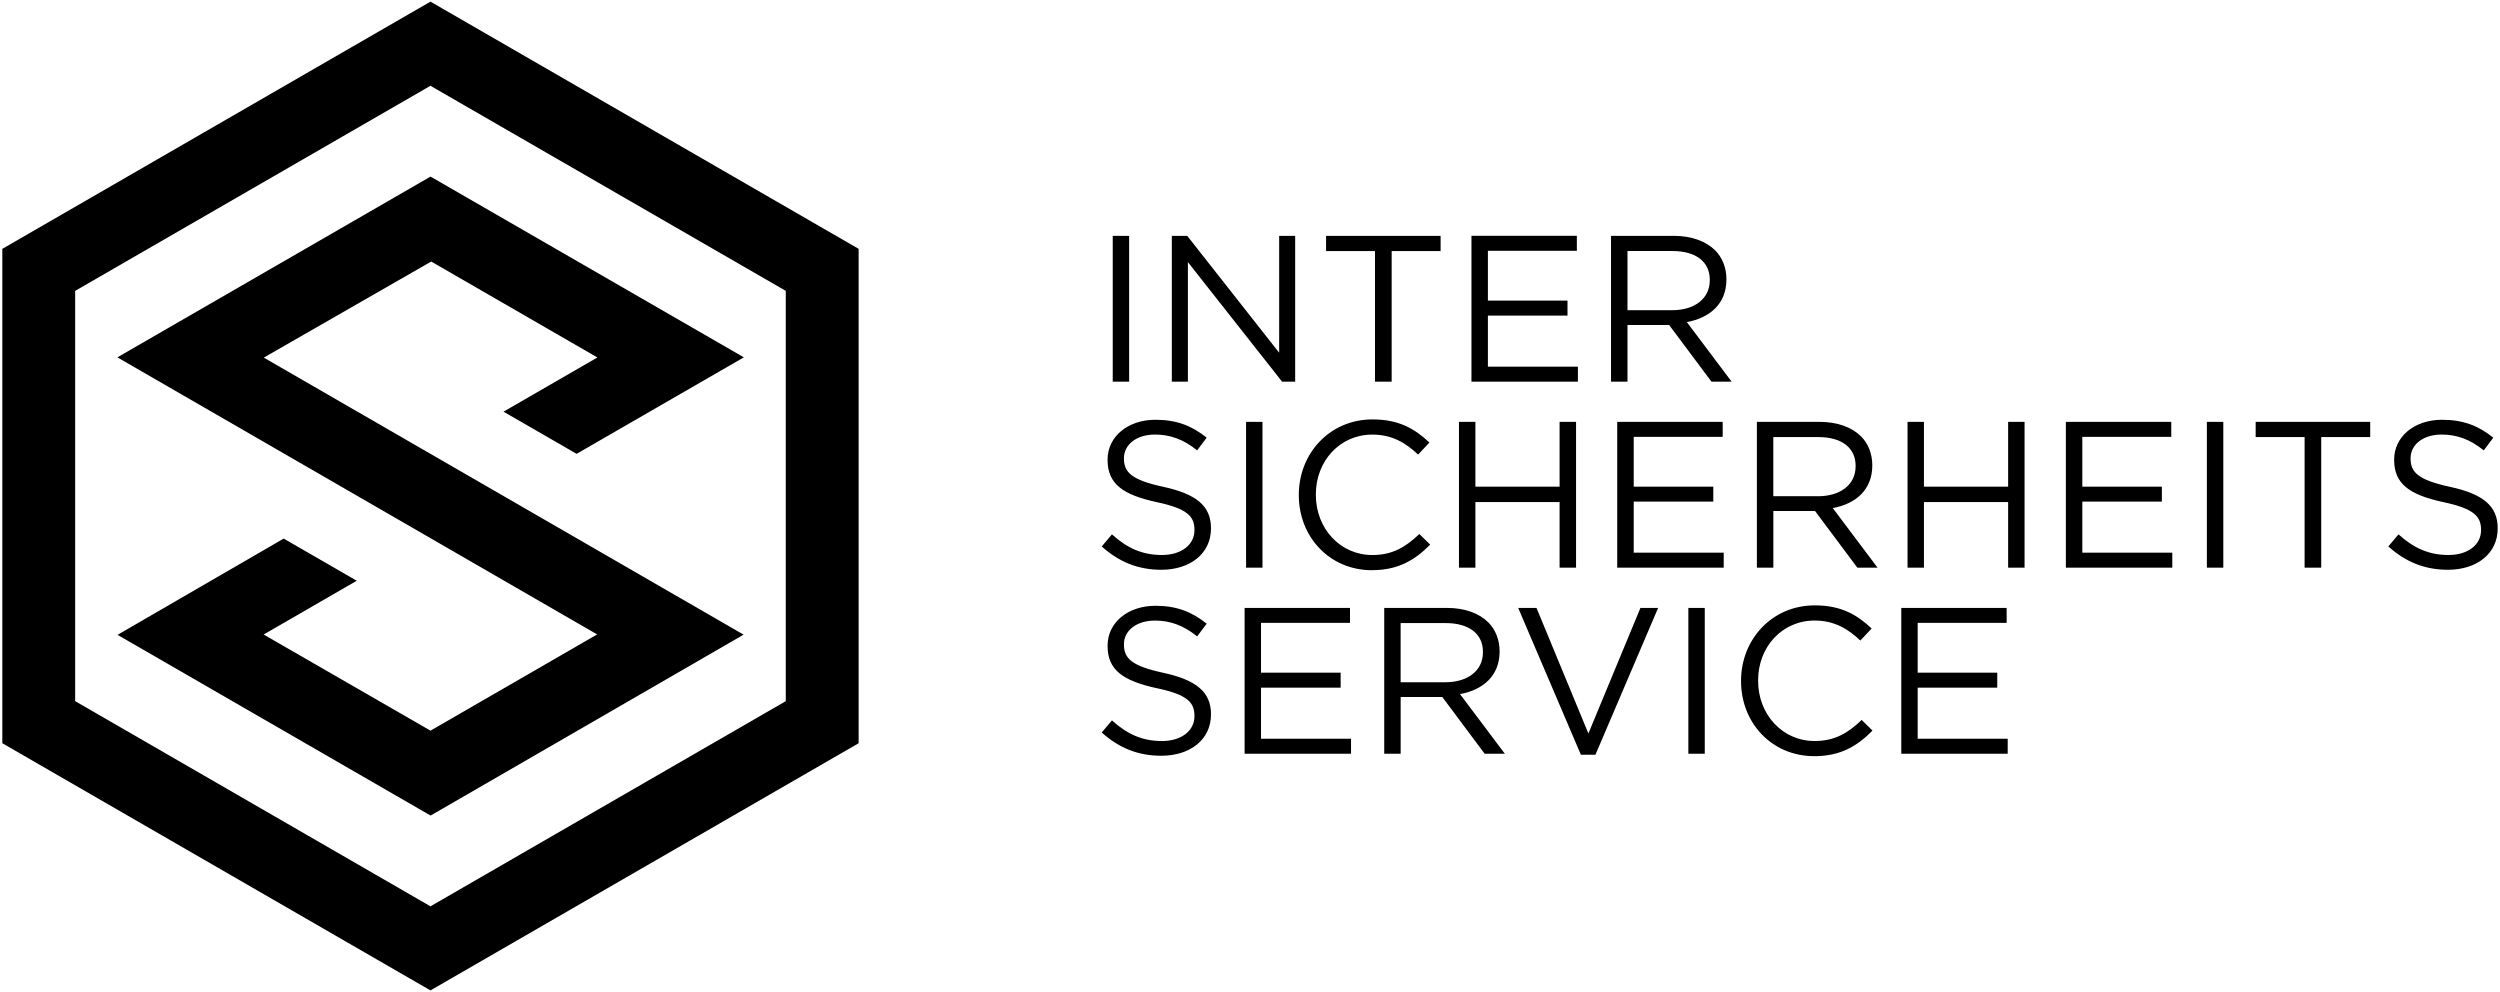
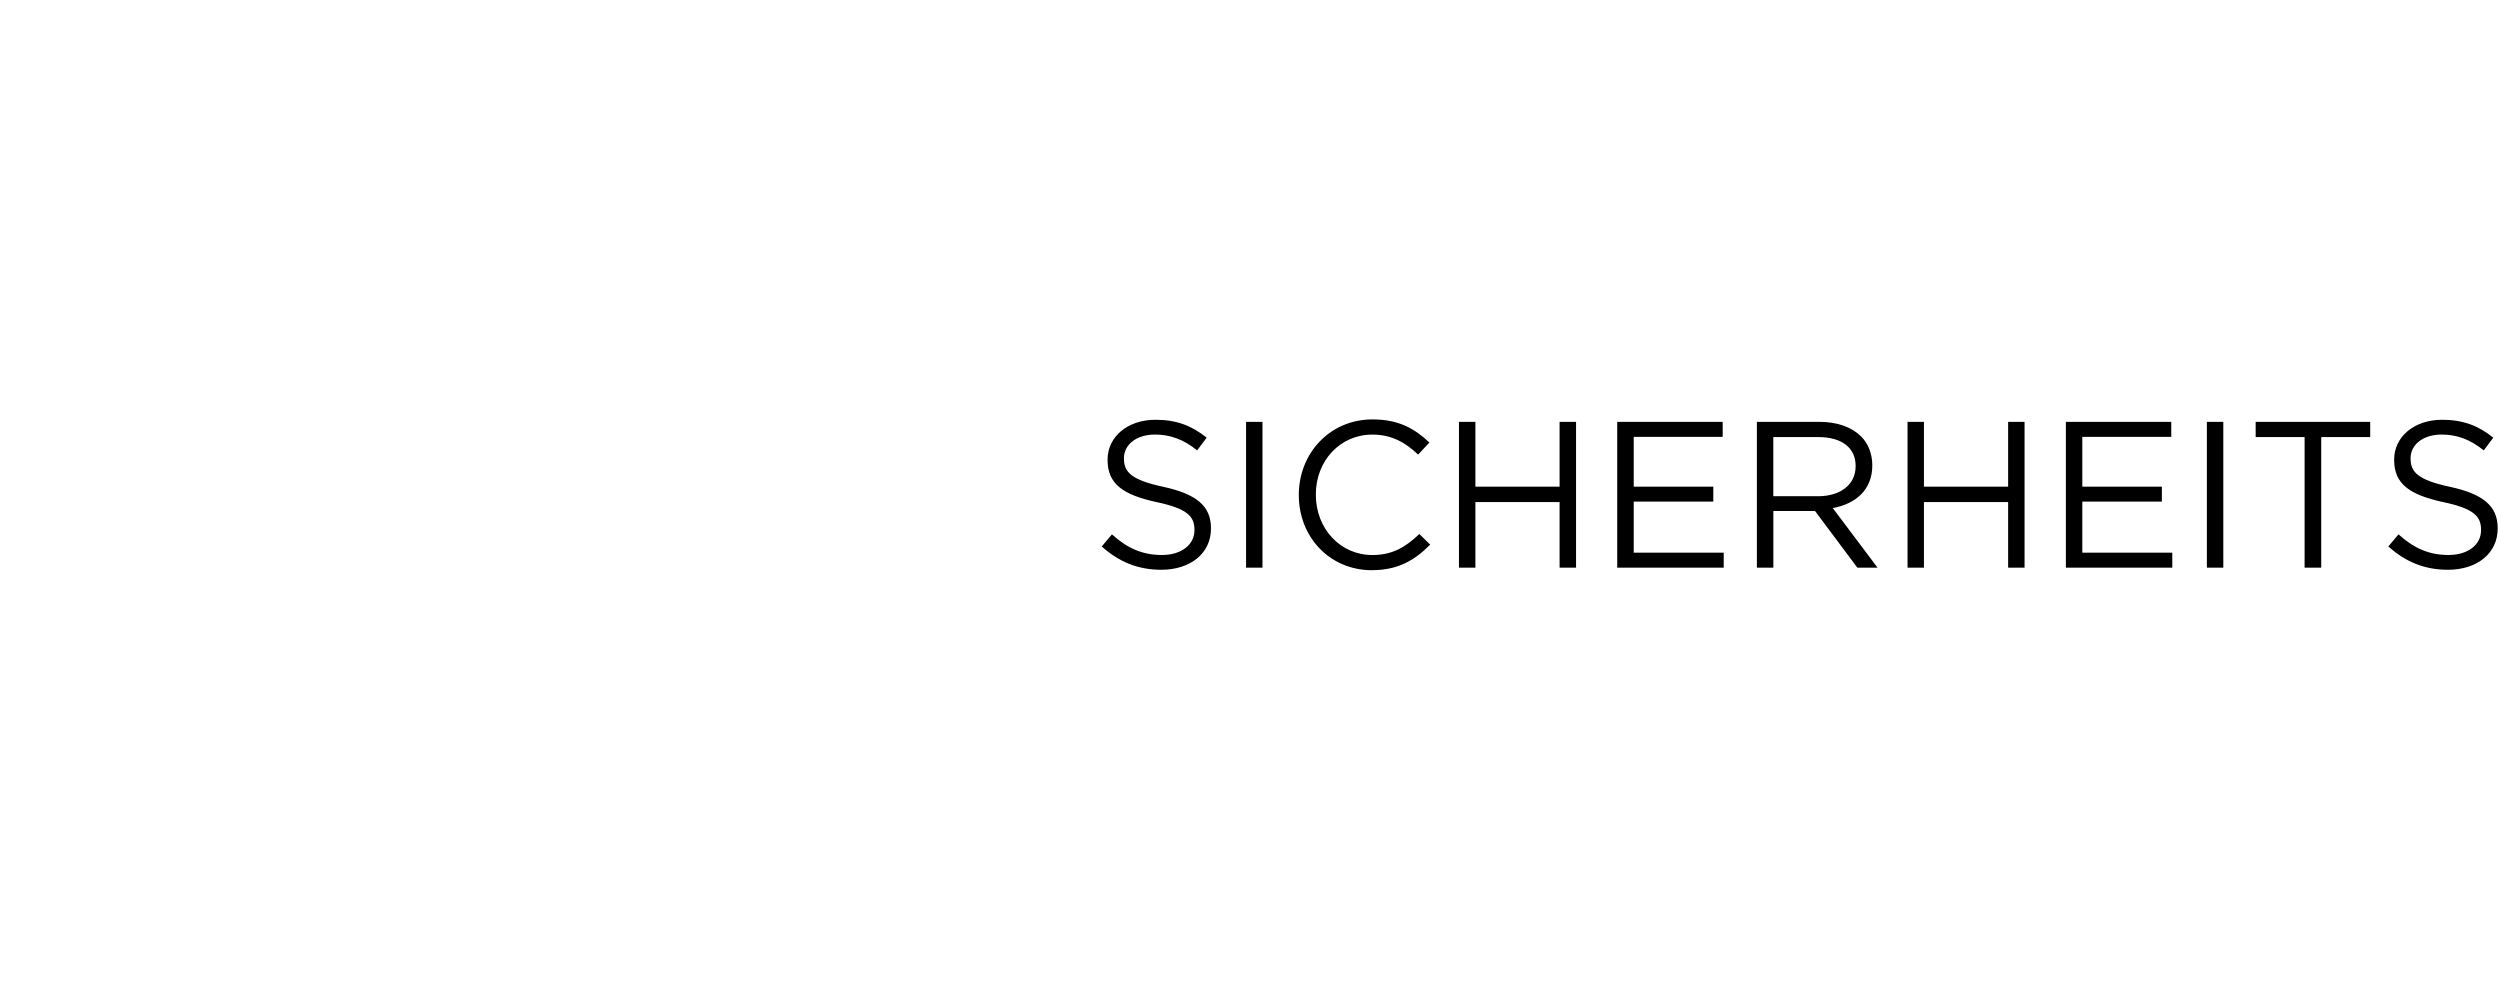
<svg xmlns="http://www.w3.org/2000/svg" id="Ebene_1" version="1.1" viewBox="0 0 756 300">
-   <path d="M130.16.5L.7,75.25v149.5l129.47,74.75,129.48-74.75V75.25L130.18.5h-.03ZM22.73,212.03v-124.07l107.44-62.02,107.45,62.02v124.07l-107.45,62.04-107.44-62.04h0ZM35.49,108.06l145.08,83.79-50.39,29.1-50.46-29.07,28.16-16.26-22.1-12.75-50.24,29.11,94.67,54.65,94.65-54.71L79.77,108.14l50.63-29.05,50.25,29.01-28.39,16.39,22.1,12.75,50.58-29.18-94.75-54.66-94.69,54.66h0Z" />
-   <path d="M351.16,228.54c8.76,0,15.04-4.9,15.04-12.46v-.13c0-6.74-4.53-10.33-14.35-12.48-9.7-2.08-11.97-4.41-11.97-8.57v-.12c0-3.97,3.66-7.12,9.4-7.12,4.54,0,8.64,1.45,12.73,4.79l2.89-3.85c-4.47-3.58-9.06-5.41-15.49-5.41-8.38,0-14.48,5.1-14.48,12.04v.12c0,7.24,4.65,10.52,14.79,12.74,9.27,1.94,11.48,4.27,11.48,8.38v.12c0,4.35-3.9,7.5-9.84,7.5s-10.53-2.09-15.11-6.24l-3.09,3.66c5.28,4.72,11.01,7.03,18.01,7.03h0ZM376.37,227.92h32.18v-4.53h-27.22v-15.44h24.08v-4.53h-24.08v-15.07h26.91v-4.52h-31.87v44.09h0ZM418.58,227.92h4.98v-17.14h12.6l12.79,17.14h6.11l-13.55-18.02c6.93-1.26,11.97-5.53,11.97-12.85v-.12c0-3.47-1.26-6.56-3.4-8.71-2.76-2.76-7.12-4.39-12.53-4.39h-18.96v44.09h0ZM423.55,206.31v-17.89h13.61c7.12,0,11.28,3.27,11.28,8.69v.13c0,5.68-4.72,9.07-11.35,9.07h-13.54ZM478.05,228.23h4.41l18.96-44.4h-5.35l-15.74,37.98-15.69-37.98h-5.54l18.96,44.4h0ZM510.56,227.92h4.96v-44.09h-4.96v44.09h0ZM548.61,228.67c8,0,13.03-3.08,17.63-7.74l-3.27-3.22c-4.23,4.04-8.2,6.37-14.25,6.37-9.7,0-17.07-8.01-17.07-18.22v-.12c0-10.15,7.3-18.09,17.07-18.09,5.98,0,10.14,2.53,13.85,6.05l3.41-3.65c-4.41-4.15-9.2-6.99-17.2-6.99-12.97,0-22.29,10.33-22.29,22.8v.13c0,12.67,9.37,22.67,22.1,22.67h0ZM574.95,227.92h32.18v-4.53h-27.22v-15.44h24.06v-4.53h-24.06v-15.07h26.9v-4.52h-31.86v44.09h0Z" />
  <path d="M351.16,172.3c8.76,0,15.04-4.91,15.04-12.47v-.13c0-6.75-4.53-10.33-14.35-12.47-9.7-2.08-11.97-4.42-11.97-8.57v-.13c0-3.97,3.66-7.12,9.4-7.12,4.54,0,8.64,1.45,12.73,4.79l2.89-3.85c-4.47-3.58-9.06-5.41-15.49-5.41-8.38,0-14.48,5.1-14.48,12.04v.12c0,7.25,4.65,10.52,14.79,12.73,9.27,1.96,11.48,4.29,11.48,8.38v.13c0,4.35-3.9,7.49-9.84,7.49s-10.53-2.08-15.11-6.24l-3.09,3.66c5.28,4.72,11.01,7.05,18.01,7.05h0ZM376.81,171.66h4.96v-44.09h-4.96v44.09h0ZM414.86,172.42c7.99,0,13.03-3.08,17.63-7.73l-3.28-3.21c-4.21,4.02-8.18,6.36-14.22,6.36-9.7,0-17.08-8-17.08-18.21v-.12c0-10.15,7.32-18.09,17.08-18.09,5.99,0,10.13,2.52,13.85,6.05l3.41-3.65c-4.41-4.15-9.21-6.99-17.2-6.99-12.98,0-22.29,10.32-22.29,22.8v.13c0,12.66,9.38,22.67,22.11,22.67h0ZM441.19,171.66h4.97v-19.84h25.46v19.84h4.98v-44.09h-4.98v19.59h-25.46v-19.59h-4.97v44.09h0ZM489.06,171.66h32.19v-4.53h-27.21v-15.44h24.06v-4.53h-24.06v-15.06h26.9v-4.53h-31.89v44.09h0ZM531.28,171.66h4.98v-17.13h12.61l12.79,17.13h6.11l-13.54-18.02c6.93-1.26,11.95-5.53,11.95-12.85v-.12c0-3.47-1.25-6.56-3.39-8.7-2.77-2.77-7.12-4.4-12.54-4.4h-18.97v44.09h0ZM536.25,150.07v-17.9h13.61c7.12,0,11.28,3.27,11.28,8.69v.13c0,5.67-4.72,9.07-11.36,9.07h-13.54ZM576.84,171.66h4.96v-19.84h25.46v19.84h4.97v-44.09h-4.97v19.59h-25.46v-19.59h-4.96v44.09h0ZM624.71,171.66h32.19v-4.53h-27.21v-15.44h24.06v-4.53h-24.06v-15.06h26.9v-4.53h-31.87v44.09h0ZM667.36,171.66h4.97v-44.09h-4.97v44.09h0ZM696.91,171.66h5.03v-39.5h14.81v-4.59h-34.64v4.59h14.8v39.5h0ZM740.26,172.3c8.75,0,15.04-4.91,15.04-12.47v-.13c0-6.75-4.53-10.33-14.37-12.47-9.7-2.08-11.97-4.42-11.97-8.57v-.13c0-3.97,3.66-7.12,9.4-7.12,4.55,0,8.63,1.45,12.73,4.79l2.88-3.85c-4.46-3.58-9.07-5.41-15.49-5.41-8.38,0-14.49,5.1-14.49,12.04v.12c0,7.25,4.67,10.52,14.81,12.73,9.26,1.96,11.47,4.29,11.47,8.38v.13c0,4.35-3.9,7.49-9.84,7.49s-10.52-2.08-15.12-6.24l-3.08,3.66c5.29,4.72,11.02,7.05,18.03,7.05h0Z" />
-   <path d="M336.49,115.41h4.96v-44.09h-4.96v44.09h0ZM354.38,115.41h4.84v-36.15l28.48,36.15h3.96v-44.09h-4.84v35.34l-27.8-35.34h-4.66v44.09h0ZM415.8,115.41h5.04v-39.49h14.8v-4.6h-34.64v4.6h14.8v39.49h0ZM444.97,115.41h32.19v-4.53h-27.22v-15.44h24.07v-4.53h-24.07v-15.07h26.9v-4.53h-31.87v44.09h0ZM487.18,115.41h4.97v-17.13h12.6l12.79,17.13h6.1l-13.54-18.01c6.93-1.26,11.97-5.54,11.97-12.86v-.12c0-3.47-1.26-6.55-3.39-8.7-2.77-2.76-7.12-4.4-12.55-4.4h-18.96v44.09h0ZM492.15,93.81v-17.9h13.61c7.12,0,11.28,3.27,11.28,8.69v.13c0,5.67-4.72,9.07-11.34,9.07h-13.55Z" />
</svg>